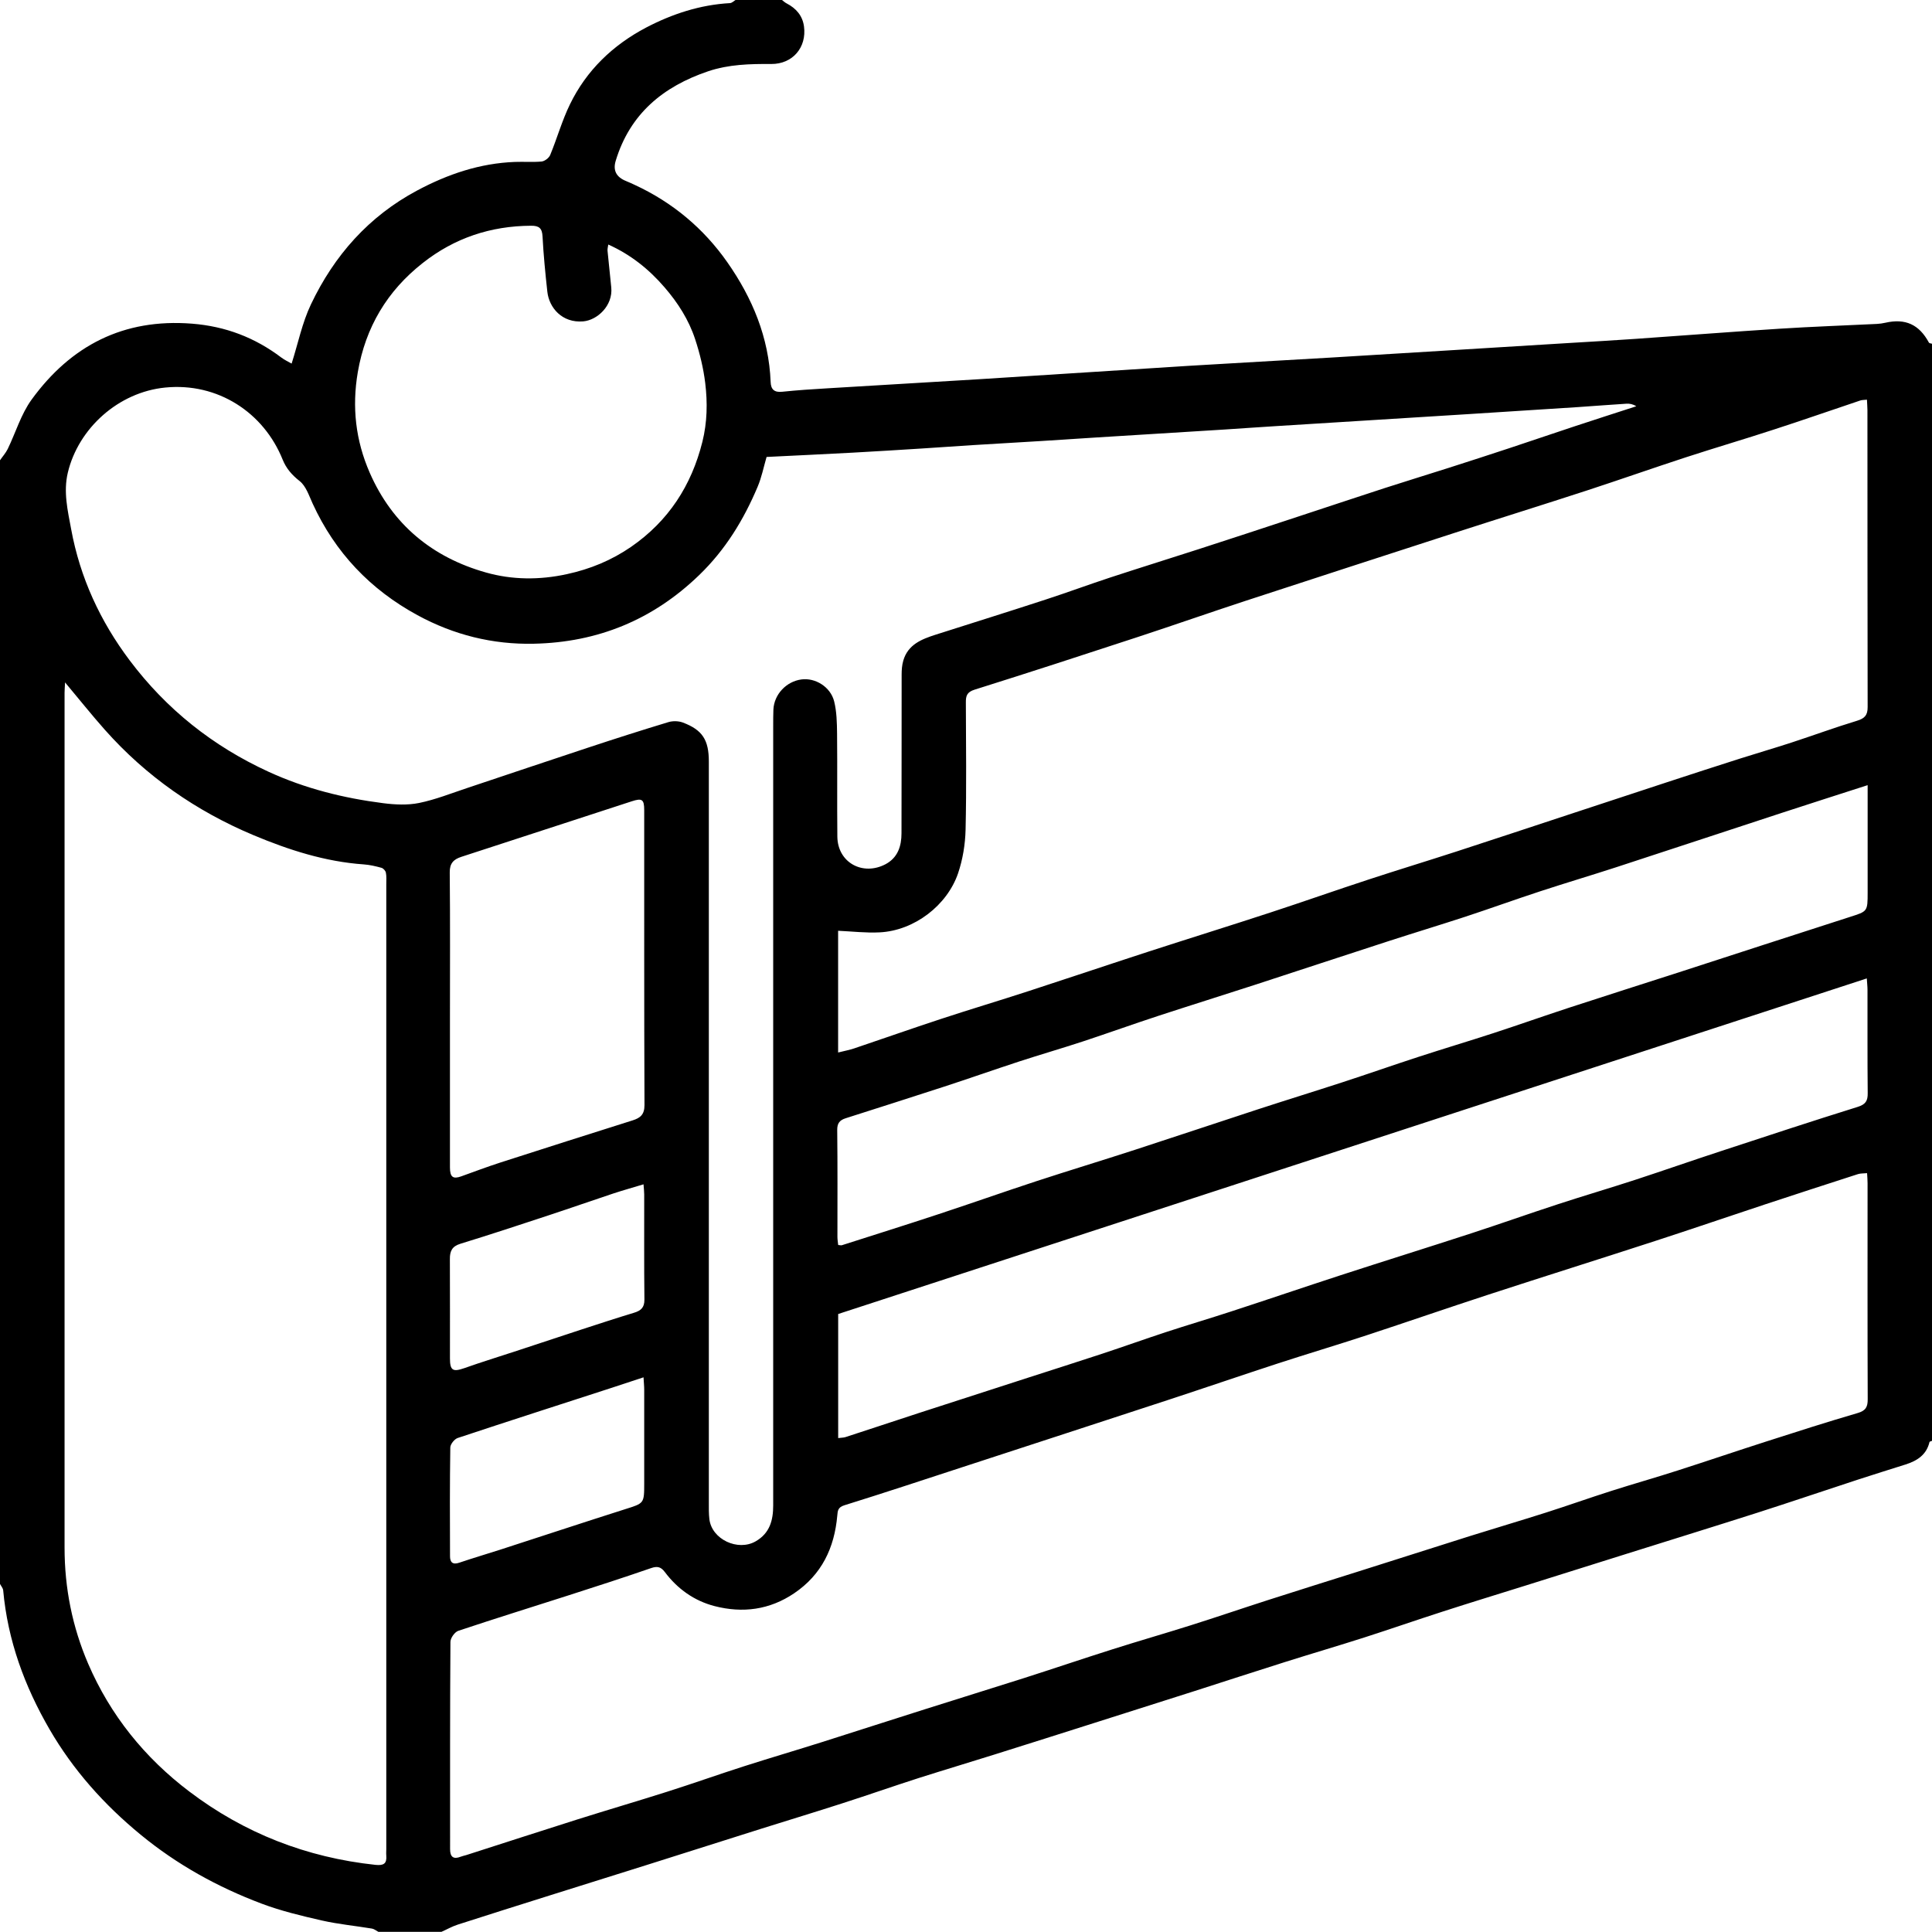
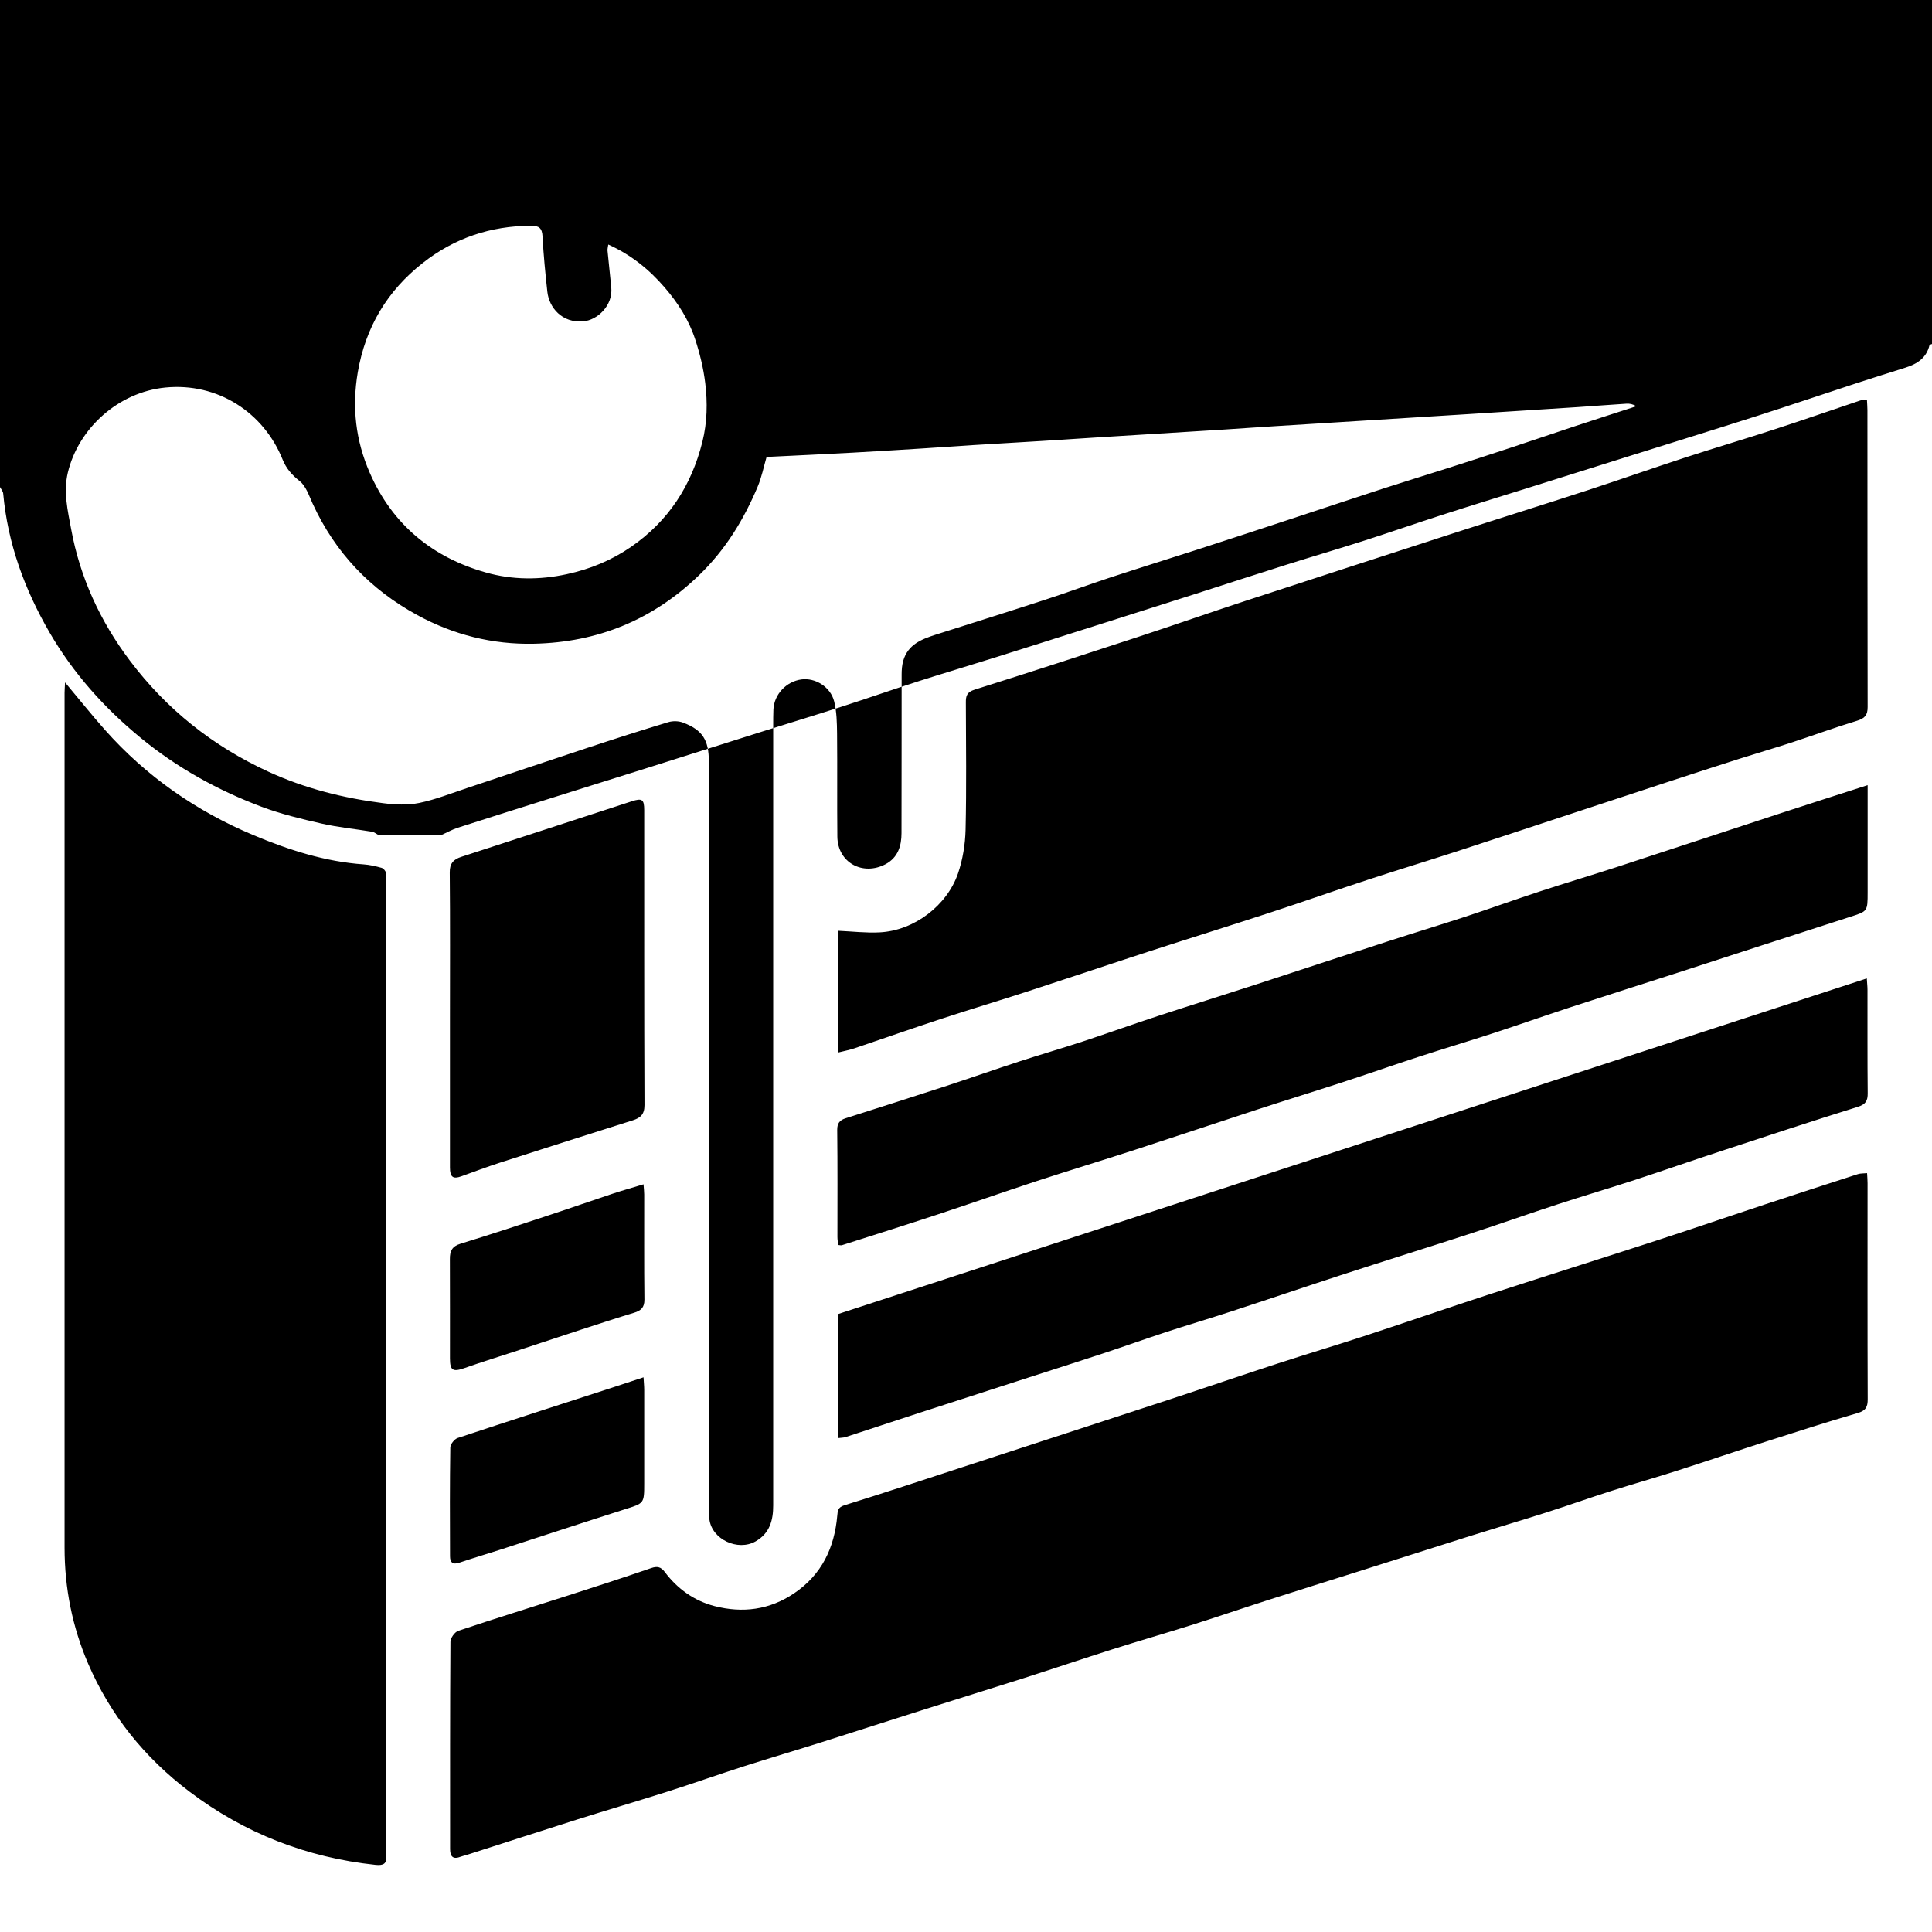
<svg xmlns="http://www.w3.org/2000/svg" id="Calque_2" data-name="Calque 2" viewBox="0 0 278.58 278.58">
  <defs>
    <style>
      .cls-1 {
        stroke-width: 0px;
      }
    </style>
  </defs>
  <g id="Calque_1-2" data-name="Calque 1">
-     <path class="cls-1" d="m278.58,49.6v158.16c-.12.06-.34.09-.36.17-.44,1.86-1.79,2.71-3.46,3.24-2.28.72-4.56,1.43-6.83,2.17-4.86,1.59-9.71,3.24-14.58,4.8-6.2,1.98-12.41,3.9-18.62,5.85-4.88,1.53-9.76,3.07-14.64,4.6-4.02,1.26-8.05,2.49-12.07,3.79-3.76,1.21-7.49,2.51-11.26,3.72-3.77,1.21-7.57,2.32-11.34,3.51-4.38,1.38-8.75,2.81-13.12,4.21-4.79,1.53-9.58,3.05-14.37,4.57-4.86,1.54-9.71,3.09-14.57,4.61-3.62,1.14-7.25,2.22-10.86,3.37-3.71,1.19-7.38,2.48-11.09,3.67-3.84,1.24-7.7,2.41-11.55,3.62-5.45,1.72-10.89,3.45-16.33,5.17-4.69,1.48-9.39,2.94-14.08,4.42-4.48,1.41-8.96,2.82-13.43,4.26-.82.26-1.58.7-2.37,1.05h-9.09c-.3-.16-.59-.41-.92-.47-2.41-.4-4.86-.63-7.24-1.17-2.94-.67-5.9-1.38-8.71-2.44-6.31-2.38-12.17-5.62-17.41-9.93-5.26-4.32-9.73-9.32-13.14-15.2-3.59-6.19-6.03-12.82-6.68-20.03-.03-.32-.3-.62-.46-.93,0-54.01,0-108.01,0-162.02.37-.54.82-1.04,1.11-1.62,1.15-2.37,1.92-5.02,3.44-7.12,5.67-7.8,13.25-11.73,23.12-10.96,4.84.38,9.08,2,12.9,4.89.49.37,1.07.63,1.48.87.93-2.92,1.52-5.88,2.78-8.53,3.35-7.05,8.33-12.7,15.32-16.43,4.42-2.36,9.05-3.93,14.1-4.12,1.28-.05,2.58.06,3.85-.06.45-.05,1.05-.51,1.23-.93,1-2.42,1.71-4.97,2.85-7.31,2.38-4.9,6.18-8.54,10.96-11.06,3.78-1.98,7.81-3.3,12.13-3.54.28-.02.55-.31.83-.48,2.2,0,4.41,0,6.61,0,.24.18.47.4.73.53,1.36.71,2.28,1.77,2.49,3.31.41,3.03-1.64,5.44-4.72,5.42-3.08-.02-6.13.05-9.1,1.05-6.5,2.2-11.28,6.14-13.33,12.91q-.63,2.07,1.5,2.92c.42.17.83.36,1.24.55,5.45,2.52,9.94,6.28,13.35,11.15,3.61,5.15,6,10.85,6.25,17.27.04,1.08.53,1.53,1.67,1.41,2.19-.23,4.39-.37,6.59-.5,7.28-.45,14.57-.86,21.85-1.31,10.08-.63,20.15-1.3,30.23-1.93,6.82-.42,13.65-.78,20.48-1.19,11.5-.69,22.99-1.41,34.49-2.11,3.16-.19,6.32-.37,9.47-.59,6.91-.48,13.81-1.02,20.71-1.46,4.67-.3,9.35-.46,14.02-.69.41-.02.82-.08,1.22-.17,2.89-.66,4.88.25,6.29,2.87.06.1.3.11.46.16Zm-9.37,119.56c-.51.05-.94.02-1.31.14-4.48,1.45-8.97,2.9-13.44,4.38-5.29,1.75-10.56,3.56-15.86,5.28-7.99,2.6-16,5.11-23.99,7.72-5.88,1.92-11.72,3.94-17.59,5.87-4.23,1.39-8.5,2.66-12.73,4.04-5.27,1.72-10.52,3.52-15.79,5.25-9.9,3.25-19.81,6.47-29.72,9.71-5.67,1.85-11.33,3.73-17.03,5.5-.92.29-.96.77-1.02,1.48-.41,4.66-2.24,8.52-6.22,11.21-3.55,2.4-7.43,2.89-11.47,1.85-2.94-.76-5.35-2.48-7.18-4.92-.57-.75-1.08-.87-1.98-.56-3.96,1.37-7.95,2.66-11.94,3.94-5.28,1.7-10.59,3.34-15.85,5.1-.52.17-1.14,1.04-1.14,1.6-.07,9.96-.05,19.93-.05,29.89,0,1.12.48,1.5,1.54,1.08.25-.1.53-.15.79-.23,5.34-1.71,10.67-3.45,16.02-5.14,4.31-1.36,8.65-2.63,12.96-4,3.72-1.18,7.39-2.49,11.11-3.68,3.75-1.2,7.54-2.31,11.29-3.5,4.91-1.55,9.81-3.15,14.73-4.7,4.75-1.51,9.5-2.97,14.24-4.48,4.26-1.36,8.5-2.8,12.76-4.15,3.77-1.2,7.57-2.29,11.34-3.48,3.74-1.18,7.45-2.45,11.18-3.65,4.33-1.39,8.68-2.75,13.02-4.12,5.36-1.7,10.71-3.41,16.07-5.1,3.64-1.14,7.3-2.22,10.94-3.38,3.17-1.01,6.31-2.13,9.48-3.14,3.16-1.01,6.36-1.91,9.52-2.93,4.27-1.37,8.5-2.81,12.77-4.18,4.39-1.41,8.78-2.82,13.2-4.11,1.17-.34,1.46-.88,1.45-2.01-.04-10.38-.02-20.75-.02-31.13,0-.45-.04-.9-.07-1.44ZM9.38,98.41c-.03.67-.07,1.07-.07,1.47,0,41.1,0,82.19,0,123.29,0,5.82,1.12,11.41,3.4,16.72,3.2,7.43,8.15,13.56,14.58,18.43,7.94,6.02,16.92,9.52,26.85,10.58,1.16.12,1.66-.16,1.56-1.34-.03-.32,0-.64,0-.96,0-46.38,0-92.75,0-139.13,0-.55.05-1.12-.06-1.65-.06-.27-.37-.62-.64-.69-.83-.23-1.69-.43-2.54-.49-5.58-.39-10.82-2.08-15.92-4.22-8.26-3.47-15.47-8.48-21.43-15.2-1.9-2.14-3.68-4.38-5.71-6.8Zm101.16-32.54c-.43,1.48-.72,2.97-1.3,4.33-2.01,4.76-4.64,9.07-8.42,12.72-6.68,6.46-14.65,9.71-23.85,9.9-5.93.13-11.55-1.27-16.78-4.12-6.8-3.7-11.86-9.02-15.1-16.07-.53-1.15-.97-2.55-1.89-3.27-1.12-.88-1.93-1.82-2.44-3.08-2.74-6.82-9.38-11.14-16.92-10.4-6.77.66-12.54,5.89-14.06,12.27-.66,2.78-.02,5.45.48,8.15,1.28,6.98,4.19,13.27,8.43,18.91,5.29,7.04,11.98,12.37,20.01,16.06,5.28,2.43,10.82,3.81,16.54,4.54,1.71.22,3.53.31,5.2-.03,2.35-.48,4.62-1.39,6.91-2.15,5.82-1.94,11.63-3.91,17.46-5.83,3.84-1.27,7.68-2.5,11.55-3.67.65-.2,1.49-.18,2.12.06,2.82,1.07,3.73,2.51,3.73,5.63,0,35.59,0,71.18,0,106.77,0,.83-.02,1.66.08,2.48.36,2.9,4.1,4.64,6.65,3.19,2.08-1.18,2.55-3.08,2.55-5.2.01-37.47,0-74.95,0-112.42,0-.78,0-1.56.03-2.34.11-2.18,1.86-4.04,4.04-4.33,1.99-.27,4.19,1.06,4.72,3.16.37,1.48.4,3.07.42,4.62.05,4.96-.01,9.92.04,14.88.04,3.77,3.69,5.72,6.97,3.97,1.77-.95,2.28-2.63,2.28-4.46.03-7.62,0-15.25.02-22.87,0-.68.05-1.38.24-2.02.67-2.31,2.63-3.08,4.65-3.73,5.3-1.69,10.62-3.35,15.91-5.08,3.07-1,6.1-2.12,9.16-3.13,4.26-1.4,8.55-2.73,12.82-4.11,4.74-1.53,9.47-3.09,14.2-4.65,4.2-1.38,8.39-2.78,12.6-4.15,3.06-.99,6.14-1.93,9.21-2.91,2.95-.94,5.9-1.9,8.84-2.87,3.11-1.03,6.21-2.09,9.32-3.12,2.99-.99,5.99-1.95,8.98-2.92-.48-.31-.96-.4-1.42-.37-2.33.15-4.67.33-7,.49-5.31.35-10.62.69-15.92,1.02-9.19.58-18.38,1.14-27.58,1.72-2.47.15-4.93.33-7.4.49-6.13.38-12.25.76-18.38,1.14-2.65.17-5.29.35-7.93.51-3.33.21-6.67.39-10,.6-2.46.15-4.92.34-7.39.49-3.33.21-6.67.42-10,.6-4.07.22-8.14.41-12.42.62Zm10.32,85.89c.92-.23,1.63-.36,2.31-.59,4.16-1.4,8.29-2.86,12.46-4.23,4.22-1.39,8.48-2.66,12.71-4.04,5.78-1.88,11.53-3.82,17.31-5.7,5.83-1.89,11.69-3.71,17.52-5.62,4.74-1.55,9.44-3.21,14.17-4.76,4.21-1.38,8.45-2.67,12.67-4.04,5.34-1.73,10.66-3.51,15.99-5.26,4.76-1.57,9.52-3.14,14.28-4.7,3.53-1.15,7.05-2.31,10.59-3.43,2.48-.79,4.97-1.51,7.45-2.32,3.15-1.03,6.27-2.18,9.44-3.14,1.11-.34,1.54-.79,1.54-1.97-.03-14.28-.02-28.56-.03-42.83,0-.48-.05-.96-.07-1.5-.43.05-.72.03-.97.12-4.15,1.39-8.29,2.84-12.46,4.19-4.22,1.38-8.48,2.63-12.71,4.01-4.77,1.56-9.49,3.22-14.26,4.78-6.29,2.05-12.62,4.02-18.92,6.06-10.07,3.26-20.14,6.53-30.2,9.82-5.28,1.73-10.52,3.57-15.8,5.3-7.77,2.55-15.54,5.08-23.34,7.53-1.13.35-1.28.91-1.27,1.87.02,6.11.1,12.21-.04,18.32-.05,2.12-.41,4.31-1.09,6.31-1.57,4.58-6.27,8.25-11.31,8.5-1.97.1-3.96-.14-5.98-.23v17.55Zm148.42-38.54c-4.33,1.4-8.37,2.68-12.39,4-7.96,2.61-15.92,5.24-23.88,7.84-3.63,1.18-7.3,2.27-10.93,3.46-3.63,1.19-7.22,2.49-10.84,3.68-3.67,1.2-7.37,2.32-11.04,3.51-6.43,2.08-12.84,4.21-19.27,6.3-4.62,1.5-9.26,2.95-13.88,4.46-3.63,1.19-7.22,2.48-10.85,3.68-3.07,1.01-6.18,1.91-9.25,2.91-3.66,1.2-7.29,2.48-10.95,3.67-4.69,1.53-9.39,3.02-14.08,4.52-.83.27-1.21.7-1.2,1.68.06,5.14.03,10.28.03,15.42,0,.39.07.78.11,1.17.28.02.42.07.54.03,4.59-1.47,9.19-2.91,13.76-4.42,4.74-1.56,9.44-3.22,14.18-4.78,4.76-1.56,9.56-3.01,14.32-4.56,5.9-1.92,11.78-3.89,17.68-5.82,4.07-1.33,8.17-2.59,12.25-3.92,3.65-1.19,7.27-2.46,10.92-3.65,3.62-1.18,7.27-2.27,10.89-3.45,3.64-1.19,7.25-2.47,10.89-3.66,5.28-1.73,10.57-3.4,15.86-5.11,8.19-2.65,16.38-5.33,24.58-7.96,2.55-.82,2.57-.75,2.57-3.55,0-4.09,0-8.17,0-12.26,0-1,0-2.01,0-3.18Zm-148.42,76.25v17.89c.44-.06.76-.05,1.05-.14,3.51-1.14,7.02-2.31,10.54-3.46,5.29-1.72,10.59-3.43,15.89-5.14,3.53-1.14,7.06-2.26,10.58-3.42,3.06-1.01,6.1-2.1,9.17-3.11,3.11-1.02,6.26-1.95,9.38-2.97,5.27-1.72,10.53-3.51,15.8-5.23,6.3-2.05,12.63-4.02,18.92-6.07,4.17-1.36,8.31-2.83,12.48-4.19,3.67-1.2,7.38-2.29,11.06-3.49,4.16-1.36,8.29-2.81,12.45-4.17,6.55-2.15,13.09-4.31,19.67-6.36,1.16-.36,1.48-.87,1.46-2.01-.05-4.96-.02-9.92-.03-14.88,0-.48-.06-.95-.1-1.64-49.56,16.17-98.91,32.27-148.32,48.39ZM87.71,35.25c-.05.38-.13.64-.11.89.17,1.77.37,3.54.54,5.31.26,2.61-2,4.71-4.04,4.89-3.05.26-4.93-1.97-5.18-4.29-.29-2.64-.55-5.29-.69-7.94-.06-1.21-.5-1.57-1.66-1.56-5.82.03-11.05,1.77-15.61,5.37-5.13,4.03-8.25,9.25-9.37,15.75-.86,5.05-.31,9.84,1.72,14.49,3.27,7.48,9.03,12.21,16.76,14.39,3.77,1.07,7.72,1.1,11.66.24,3.38-.73,6.45-2,9.27-3.94,5.38-3.72,8.7-8.82,10.28-15.15.7-2.81.75-5.64.41-8.45-.26-2.15-.78-4.29-1.46-6.35-.91-2.78-2.49-5.25-4.4-7.46-2.23-2.59-4.85-4.71-8.12-6.18Zm-22.83,111.61c0,7.16,0,14.32,0,21.48,0,1.39.44,1.71,1.63,1.28,1.86-.67,3.72-1.37,5.6-1.98,6.36-2.05,12.74-4.08,19.11-6.09,1.11-.35,1.71-.84,1.71-2.2-.06-14.18-.03-28.36-.04-42.54,0-1.56-.32-1.75-1.79-1.27-8.19,2.68-16.39,5.34-24.58,8.01-1.11.36-1.69.93-1.67,2.26.07,7.02.03,14.04.03,21.06Zm27.91,51.74c-1.72.57-3.26,1.08-4.8,1.58-7.34,2.38-14.68,4.74-22,7.17-.47.16-1.05.89-1.06,1.37-.08,5.23-.06,10.46-.04,15.69,0,.84.37,1.25,1.33.92,1.95-.66,3.92-1.24,5.88-1.87,6.01-1.94,12-3.93,18.02-5.84,2.75-.87,2.77-.8,2.77-3.73,0-4.5,0-8.99,0-13.49,0-.53-.06-1.07-.1-1.82Zm0-27.83c-1.58.48-2.99.87-4.38,1.33-3.07,1.02-6.11,2.09-9.18,3.1-4.27,1.41-8.54,2.82-12.84,4.14-1.2.37-1.53,1.05-1.52,2.2.03,4.77,0,9.55.01,14.32,0,1.76.42,1.99,2.06,1.42,2.51-.89,5.06-1.67,7.58-2.5,3.11-1.02,6.21-2.05,9.31-3.07,2.52-.82,5.05-1.65,7.59-2.42,1-.3,1.51-.75,1.5-1.9-.06-5.05-.02-10.1-.03-15.15,0-.41-.05-.81-.1-1.48Z" />
+     <path class="cls-1" d="m278.58,49.6c-.12.06-.34.09-.36.17-.44,1.86-1.79,2.71-3.46,3.24-2.28.72-4.56,1.43-6.83,2.17-4.86,1.59-9.71,3.24-14.58,4.8-6.2,1.98-12.41,3.9-18.62,5.85-4.88,1.53-9.76,3.07-14.64,4.6-4.02,1.26-8.05,2.49-12.07,3.79-3.76,1.21-7.49,2.51-11.26,3.72-3.77,1.21-7.57,2.32-11.34,3.51-4.38,1.38-8.75,2.81-13.12,4.21-4.79,1.53-9.58,3.05-14.37,4.57-4.86,1.54-9.71,3.09-14.57,4.61-3.62,1.14-7.25,2.22-10.86,3.37-3.71,1.19-7.38,2.48-11.09,3.67-3.84,1.24-7.7,2.41-11.55,3.62-5.45,1.72-10.89,3.45-16.33,5.17-4.69,1.48-9.39,2.94-14.08,4.42-4.48,1.41-8.96,2.82-13.43,4.26-.82.26-1.58.7-2.37,1.05h-9.09c-.3-.16-.59-.41-.92-.47-2.41-.4-4.86-.63-7.24-1.17-2.94-.67-5.9-1.38-8.71-2.44-6.31-2.38-12.17-5.62-17.41-9.93-5.26-4.32-9.73-9.32-13.14-15.2-3.59-6.19-6.03-12.82-6.68-20.03-.03-.32-.3-.62-.46-.93,0-54.01,0-108.01,0-162.02.37-.54.82-1.04,1.11-1.62,1.15-2.37,1.92-5.02,3.44-7.12,5.67-7.8,13.25-11.73,23.12-10.96,4.84.38,9.08,2,12.9,4.89.49.37,1.07.63,1.48.87.93-2.92,1.52-5.88,2.78-8.53,3.35-7.05,8.33-12.7,15.32-16.43,4.42-2.36,9.05-3.93,14.1-4.12,1.28-.05,2.58.06,3.85-.06.45-.05,1.05-.51,1.23-.93,1-2.42,1.71-4.97,2.85-7.31,2.38-4.9,6.18-8.54,10.96-11.06,3.78-1.98,7.81-3.3,12.13-3.54.28-.02.55-.31.83-.48,2.2,0,4.41,0,6.61,0,.24.18.47.4.73.53,1.36.71,2.28,1.77,2.49,3.31.41,3.03-1.64,5.44-4.72,5.42-3.08-.02-6.13.05-9.1,1.05-6.5,2.2-11.28,6.14-13.33,12.91q-.63,2.07,1.5,2.92c.42.17.83.36,1.24.55,5.45,2.52,9.94,6.28,13.35,11.15,3.61,5.15,6,10.85,6.25,17.27.04,1.08.53,1.53,1.67,1.41,2.19-.23,4.39-.37,6.59-.5,7.28-.45,14.57-.86,21.85-1.31,10.08-.63,20.15-1.3,30.23-1.93,6.82-.42,13.65-.78,20.48-1.19,11.5-.69,22.99-1.41,34.49-2.11,3.16-.19,6.32-.37,9.47-.59,6.91-.48,13.81-1.02,20.71-1.46,4.67-.3,9.35-.46,14.02-.69.41-.02.82-.08,1.22-.17,2.89-.66,4.88.25,6.29,2.87.06.1.3.11.46.16Zm-9.37,119.56c-.51.05-.94.02-1.31.14-4.48,1.45-8.97,2.9-13.44,4.38-5.29,1.75-10.56,3.56-15.86,5.28-7.99,2.6-16,5.11-23.99,7.72-5.88,1.92-11.72,3.94-17.59,5.87-4.23,1.39-8.5,2.66-12.73,4.04-5.27,1.72-10.52,3.52-15.79,5.25-9.9,3.25-19.81,6.47-29.72,9.71-5.67,1.85-11.33,3.73-17.03,5.5-.92.29-.96.77-1.02,1.48-.41,4.66-2.24,8.52-6.22,11.21-3.55,2.4-7.43,2.89-11.47,1.85-2.94-.76-5.35-2.48-7.18-4.92-.57-.75-1.08-.87-1.98-.56-3.96,1.37-7.95,2.66-11.94,3.94-5.28,1.7-10.59,3.34-15.85,5.1-.52.17-1.14,1.04-1.14,1.6-.07,9.96-.05,19.93-.05,29.89,0,1.12.48,1.5,1.54,1.08.25-.1.53-.15.79-.23,5.34-1.71,10.67-3.45,16.02-5.14,4.31-1.36,8.65-2.63,12.96-4,3.72-1.18,7.39-2.49,11.11-3.68,3.75-1.2,7.54-2.31,11.29-3.5,4.91-1.55,9.81-3.15,14.73-4.7,4.75-1.51,9.5-2.97,14.24-4.48,4.26-1.36,8.5-2.8,12.76-4.15,3.77-1.2,7.57-2.29,11.34-3.48,3.74-1.18,7.45-2.45,11.18-3.65,4.33-1.39,8.68-2.75,13.02-4.12,5.36-1.7,10.71-3.41,16.07-5.1,3.64-1.14,7.3-2.22,10.94-3.38,3.17-1.01,6.31-2.13,9.48-3.14,3.16-1.01,6.36-1.91,9.52-2.93,4.27-1.37,8.5-2.81,12.77-4.18,4.39-1.41,8.78-2.82,13.2-4.11,1.17-.34,1.46-.88,1.45-2.01-.04-10.38-.02-20.75-.02-31.13,0-.45-.04-.9-.07-1.44ZM9.38,98.41c-.03.67-.07,1.07-.07,1.47,0,41.1,0,82.19,0,123.29,0,5.82,1.12,11.41,3.4,16.72,3.2,7.43,8.15,13.56,14.58,18.43,7.94,6.02,16.92,9.52,26.85,10.58,1.16.12,1.66-.16,1.56-1.34-.03-.32,0-.64,0-.96,0-46.38,0-92.75,0-139.13,0-.55.05-1.12-.06-1.65-.06-.27-.37-.62-.64-.69-.83-.23-1.69-.43-2.54-.49-5.58-.39-10.82-2.08-15.92-4.22-8.26-3.47-15.47-8.48-21.43-15.2-1.9-2.14-3.68-4.38-5.71-6.8Zm101.16-32.54c-.43,1.48-.72,2.97-1.3,4.33-2.01,4.76-4.64,9.07-8.42,12.72-6.68,6.46-14.65,9.71-23.85,9.9-5.93.13-11.55-1.27-16.78-4.12-6.8-3.7-11.86-9.02-15.1-16.07-.53-1.15-.97-2.55-1.89-3.27-1.12-.88-1.93-1.82-2.44-3.08-2.74-6.82-9.38-11.14-16.92-10.4-6.77.66-12.54,5.89-14.06,12.27-.66,2.78-.02,5.45.48,8.15,1.28,6.98,4.19,13.27,8.43,18.91,5.29,7.04,11.98,12.37,20.01,16.06,5.28,2.43,10.82,3.81,16.54,4.54,1.71.22,3.53.31,5.2-.03,2.35-.48,4.62-1.39,6.91-2.15,5.82-1.94,11.63-3.91,17.46-5.83,3.84-1.27,7.68-2.5,11.55-3.67.65-.2,1.49-.18,2.12.06,2.82,1.07,3.73,2.51,3.73,5.63,0,35.59,0,71.18,0,106.77,0,.83-.02,1.66.08,2.48.36,2.9,4.1,4.64,6.65,3.19,2.08-1.18,2.55-3.08,2.55-5.2.01-37.47,0-74.95,0-112.42,0-.78,0-1.56.03-2.34.11-2.18,1.86-4.04,4.04-4.33,1.99-.27,4.19,1.06,4.72,3.16.37,1.48.4,3.07.42,4.62.05,4.96-.01,9.92.04,14.88.04,3.77,3.69,5.72,6.97,3.97,1.77-.95,2.28-2.63,2.28-4.46.03-7.62,0-15.25.02-22.87,0-.68.05-1.38.24-2.02.67-2.31,2.63-3.08,4.65-3.73,5.3-1.69,10.62-3.35,15.91-5.08,3.07-1,6.1-2.12,9.16-3.13,4.26-1.4,8.55-2.73,12.82-4.11,4.74-1.53,9.47-3.09,14.2-4.65,4.2-1.38,8.39-2.78,12.6-4.15,3.06-.99,6.14-1.93,9.21-2.91,2.95-.94,5.9-1.9,8.84-2.87,3.11-1.03,6.21-2.09,9.32-3.12,2.99-.99,5.99-1.95,8.98-2.92-.48-.31-.96-.4-1.42-.37-2.33.15-4.67.33-7,.49-5.31.35-10.62.69-15.92,1.02-9.19.58-18.38,1.14-27.58,1.72-2.47.15-4.93.33-7.4.49-6.13.38-12.25.76-18.38,1.14-2.65.17-5.29.35-7.93.51-3.33.21-6.67.39-10,.6-2.46.15-4.92.34-7.39.49-3.33.21-6.67.42-10,.6-4.07.22-8.14.41-12.42.62Zm10.32,85.89c.92-.23,1.63-.36,2.31-.59,4.16-1.4,8.29-2.86,12.46-4.23,4.22-1.39,8.48-2.66,12.71-4.04,5.78-1.88,11.53-3.82,17.31-5.7,5.83-1.89,11.69-3.71,17.52-5.62,4.74-1.55,9.44-3.21,14.17-4.76,4.21-1.38,8.45-2.67,12.67-4.04,5.34-1.73,10.66-3.51,15.99-5.26,4.76-1.57,9.52-3.14,14.28-4.7,3.53-1.15,7.05-2.31,10.59-3.43,2.48-.79,4.97-1.51,7.45-2.32,3.15-1.03,6.27-2.18,9.44-3.14,1.11-.34,1.54-.79,1.54-1.97-.03-14.28-.02-28.56-.03-42.83,0-.48-.05-.96-.07-1.5-.43.05-.72.03-.97.12-4.15,1.39-8.29,2.84-12.46,4.19-4.22,1.38-8.48,2.63-12.71,4.01-4.77,1.56-9.49,3.22-14.26,4.78-6.29,2.05-12.62,4.02-18.92,6.06-10.07,3.26-20.14,6.53-30.2,9.82-5.28,1.73-10.52,3.57-15.8,5.3-7.77,2.55-15.54,5.08-23.34,7.53-1.13.35-1.28.91-1.27,1.87.02,6.11.1,12.21-.04,18.32-.05,2.12-.41,4.31-1.09,6.31-1.57,4.58-6.27,8.25-11.31,8.5-1.97.1-3.96-.14-5.98-.23v17.55Zm148.42-38.54c-4.33,1.4-8.37,2.68-12.39,4-7.96,2.61-15.92,5.24-23.88,7.84-3.63,1.18-7.3,2.27-10.93,3.46-3.63,1.19-7.22,2.49-10.84,3.68-3.67,1.2-7.37,2.32-11.04,3.51-6.43,2.08-12.84,4.21-19.27,6.3-4.62,1.5-9.26,2.95-13.88,4.46-3.63,1.19-7.22,2.48-10.85,3.68-3.07,1.01-6.18,1.91-9.25,2.91-3.66,1.2-7.29,2.48-10.95,3.67-4.69,1.53-9.39,3.02-14.08,4.52-.83.27-1.21.7-1.2,1.68.06,5.14.03,10.28.03,15.42,0,.39.07.78.11,1.17.28.02.42.07.54.03,4.59-1.47,9.19-2.91,13.76-4.42,4.74-1.56,9.44-3.22,14.18-4.78,4.76-1.56,9.56-3.01,14.32-4.56,5.9-1.92,11.78-3.89,17.68-5.82,4.07-1.33,8.17-2.59,12.25-3.92,3.65-1.19,7.27-2.46,10.92-3.65,3.62-1.18,7.27-2.27,10.89-3.45,3.64-1.19,7.25-2.47,10.89-3.66,5.28-1.73,10.57-3.4,15.86-5.11,8.19-2.65,16.38-5.33,24.58-7.96,2.55-.82,2.57-.75,2.57-3.55,0-4.09,0-8.17,0-12.26,0-1,0-2.01,0-3.18Zm-148.42,76.25v17.89c.44-.06.76-.05,1.05-.14,3.51-1.14,7.02-2.31,10.54-3.46,5.29-1.72,10.59-3.43,15.89-5.14,3.53-1.14,7.06-2.26,10.58-3.42,3.06-1.01,6.1-2.1,9.17-3.11,3.11-1.02,6.26-1.95,9.38-2.97,5.27-1.72,10.53-3.51,15.8-5.23,6.3-2.05,12.63-4.02,18.92-6.07,4.17-1.36,8.31-2.83,12.48-4.19,3.67-1.2,7.38-2.29,11.06-3.49,4.16-1.36,8.29-2.81,12.45-4.17,6.55-2.15,13.09-4.31,19.67-6.36,1.16-.36,1.48-.87,1.46-2.01-.05-4.96-.02-9.92-.03-14.88,0-.48-.06-.95-.1-1.64-49.56,16.17-98.91,32.27-148.32,48.39ZM87.71,35.25c-.05.38-.13.64-.11.89.17,1.77.37,3.54.54,5.31.26,2.61-2,4.71-4.04,4.89-3.05.26-4.93-1.97-5.18-4.29-.29-2.64-.55-5.29-.69-7.94-.06-1.21-.5-1.57-1.66-1.56-5.82.03-11.05,1.77-15.61,5.37-5.13,4.03-8.25,9.25-9.37,15.75-.86,5.05-.31,9.84,1.72,14.49,3.27,7.48,9.03,12.21,16.76,14.39,3.77,1.07,7.72,1.1,11.66.24,3.38-.73,6.45-2,9.27-3.94,5.38-3.72,8.7-8.82,10.28-15.15.7-2.81.75-5.64.41-8.45-.26-2.15-.78-4.29-1.46-6.35-.91-2.78-2.49-5.25-4.4-7.46-2.23-2.59-4.85-4.71-8.12-6.18Zm-22.83,111.61c0,7.16,0,14.32,0,21.48,0,1.39.44,1.71,1.63,1.28,1.86-.67,3.72-1.37,5.6-1.98,6.36-2.05,12.74-4.08,19.11-6.09,1.11-.35,1.71-.84,1.71-2.2-.06-14.18-.03-28.36-.04-42.54,0-1.56-.32-1.75-1.79-1.27-8.19,2.68-16.39,5.34-24.58,8.01-1.11.36-1.69.93-1.67,2.26.07,7.02.03,14.04.03,21.06Zm27.91,51.74c-1.72.57-3.26,1.08-4.8,1.58-7.34,2.38-14.68,4.74-22,7.17-.47.16-1.05.89-1.06,1.37-.08,5.23-.06,10.46-.04,15.69,0,.84.37,1.25,1.33.92,1.95-.66,3.92-1.24,5.88-1.87,6.01-1.94,12-3.93,18.02-5.84,2.75-.87,2.77-.8,2.77-3.73,0-4.5,0-8.99,0-13.49,0-.53-.06-1.07-.1-1.82Zm0-27.83c-1.58.48-2.99.87-4.38,1.33-3.07,1.02-6.11,2.09-9.18,3.1-4.27,1.41-8.54,2.82-12.84,4.14-1.2.37-1.53,1.05-1.52,2.2.03,4.77,0,9.55.01,14.32,0,1.76.42,1.99,2.06,1.42,2.51-.89,5.06-1.67,7.58-2.5,3.11-1.02,6.21-2.05,9.31-3.07,2.52-.82,5.05-1.65,7.59-2.42,1-.3,1.51-.75,1.5-1.9-.06-5.05-.02-10.1-.03-15.15,0-.41-.05-.81-.1-1.48Z" />
  </g>
</svg>